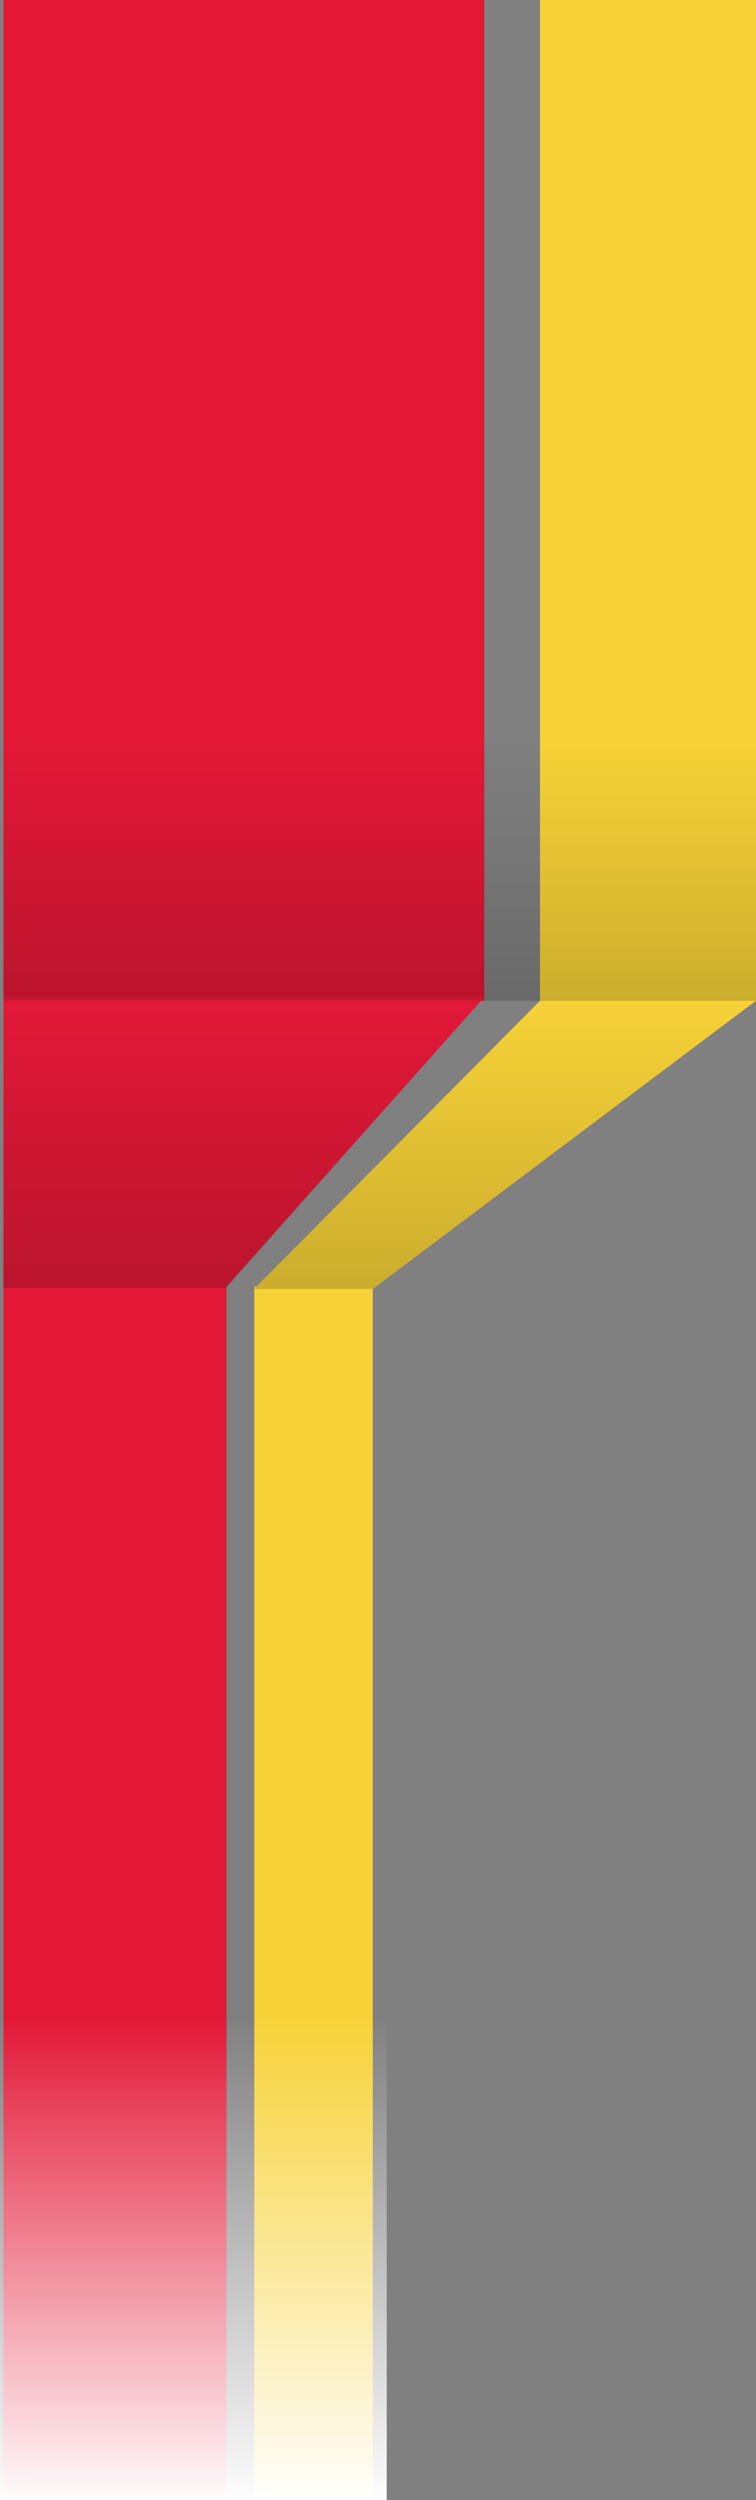
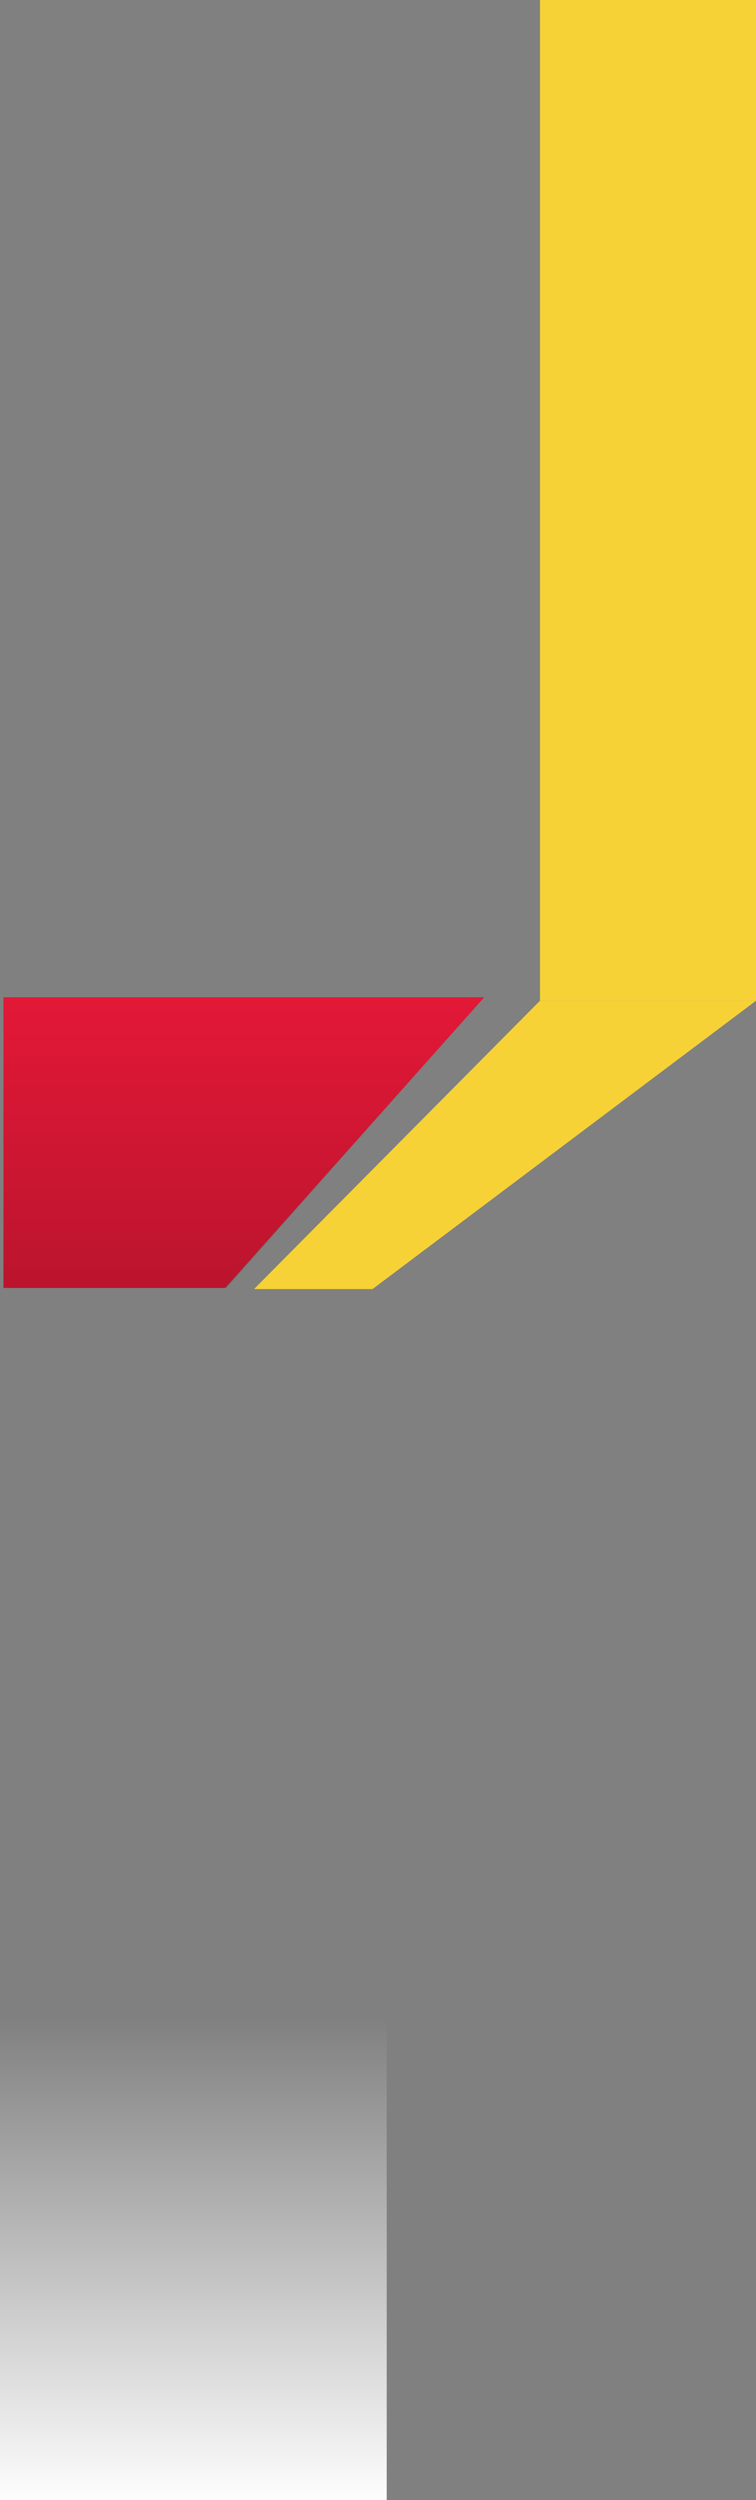
<svg xmlns="http://www.w3.org/2000/svg" height="717" viewBox="0 0 217 717" width="217">
  <rect x="0" y="0" width="217" height="717" fill="#808080" stroke="none" />
  <linearGradient id="a" gradientUnits="objectBoundingBox" x1=".5" x2=".5" y2="1">
    <stop offset="0" stop-opacity="0" />
    <stop offset="1" stop-opacity=".173" />
  </linearGradient>
  <linearGradient id="b" gradientUnits="objectBoundingBox" x1=".5" x2=".5" y2="1">
    <stop offset="0" stop-color="#e31837" />
    <stop offset="1" stop-color="#720c1c" />
  </linearGradient>
  <linearGradient id="c" gradientUnits="objectBoundingBox" x1=".5" x2=".5" y2="1">
    <stop offset="0" stop-color="#f7d237" />
    <stop offset="1" stop-color="#7c691c" />
  </linearGradient>
  <linearGradient id="d" gradientUnits="objectBoundingBox" x1=".5" x2=".5" y2="1">
    <stop offset="0" stop-color="#fff" stop-opacity="0" />
    <stop offset="1" stop-color="#fff" stop-opacity=".988" />
  </linearGradient>
  <g fill="#e31837">
-     <path d="m0 0h138v287h-138z" transform="translate(1)" />
-     <path d="m1 369h64v347h-64z" />
    <path d="m0 0h138l-74.419 83.364h-63.581z" transform="translate(1 286)" />
  </g>
  <g fill="#f7d237">
    <path d="m155 0h62v287h-62z" />
-     <path d="m0-2h34v347h-34z" transform="translate(73 371)" />
    <path d="m0 0h62l-110.066 82.688h-34.017z" transform="translate(155 287)" />
  </g>
-   <path d="m0 0h216v75h-216z" fill="url(#a)" transform="translate(1 212)" />
+   <path d="m0 0h216h-216z" fill="url(#a)" transform="translate(1 212)" />
  <path d="m0 0h138l-74.1 83.364h-63.9z" fill="url(#b)" opacity=".351" transform="translate(1 286)" />
-   <path d="m0 0h62l-110.12 82.688h-33.963z" fill="url(#c)" opacity=".351" transform="translate(155 287)" />
  <path d="m0 0h111v138h-111z" fill="url(#d)" transform="translate(0 579)" />
</svg>